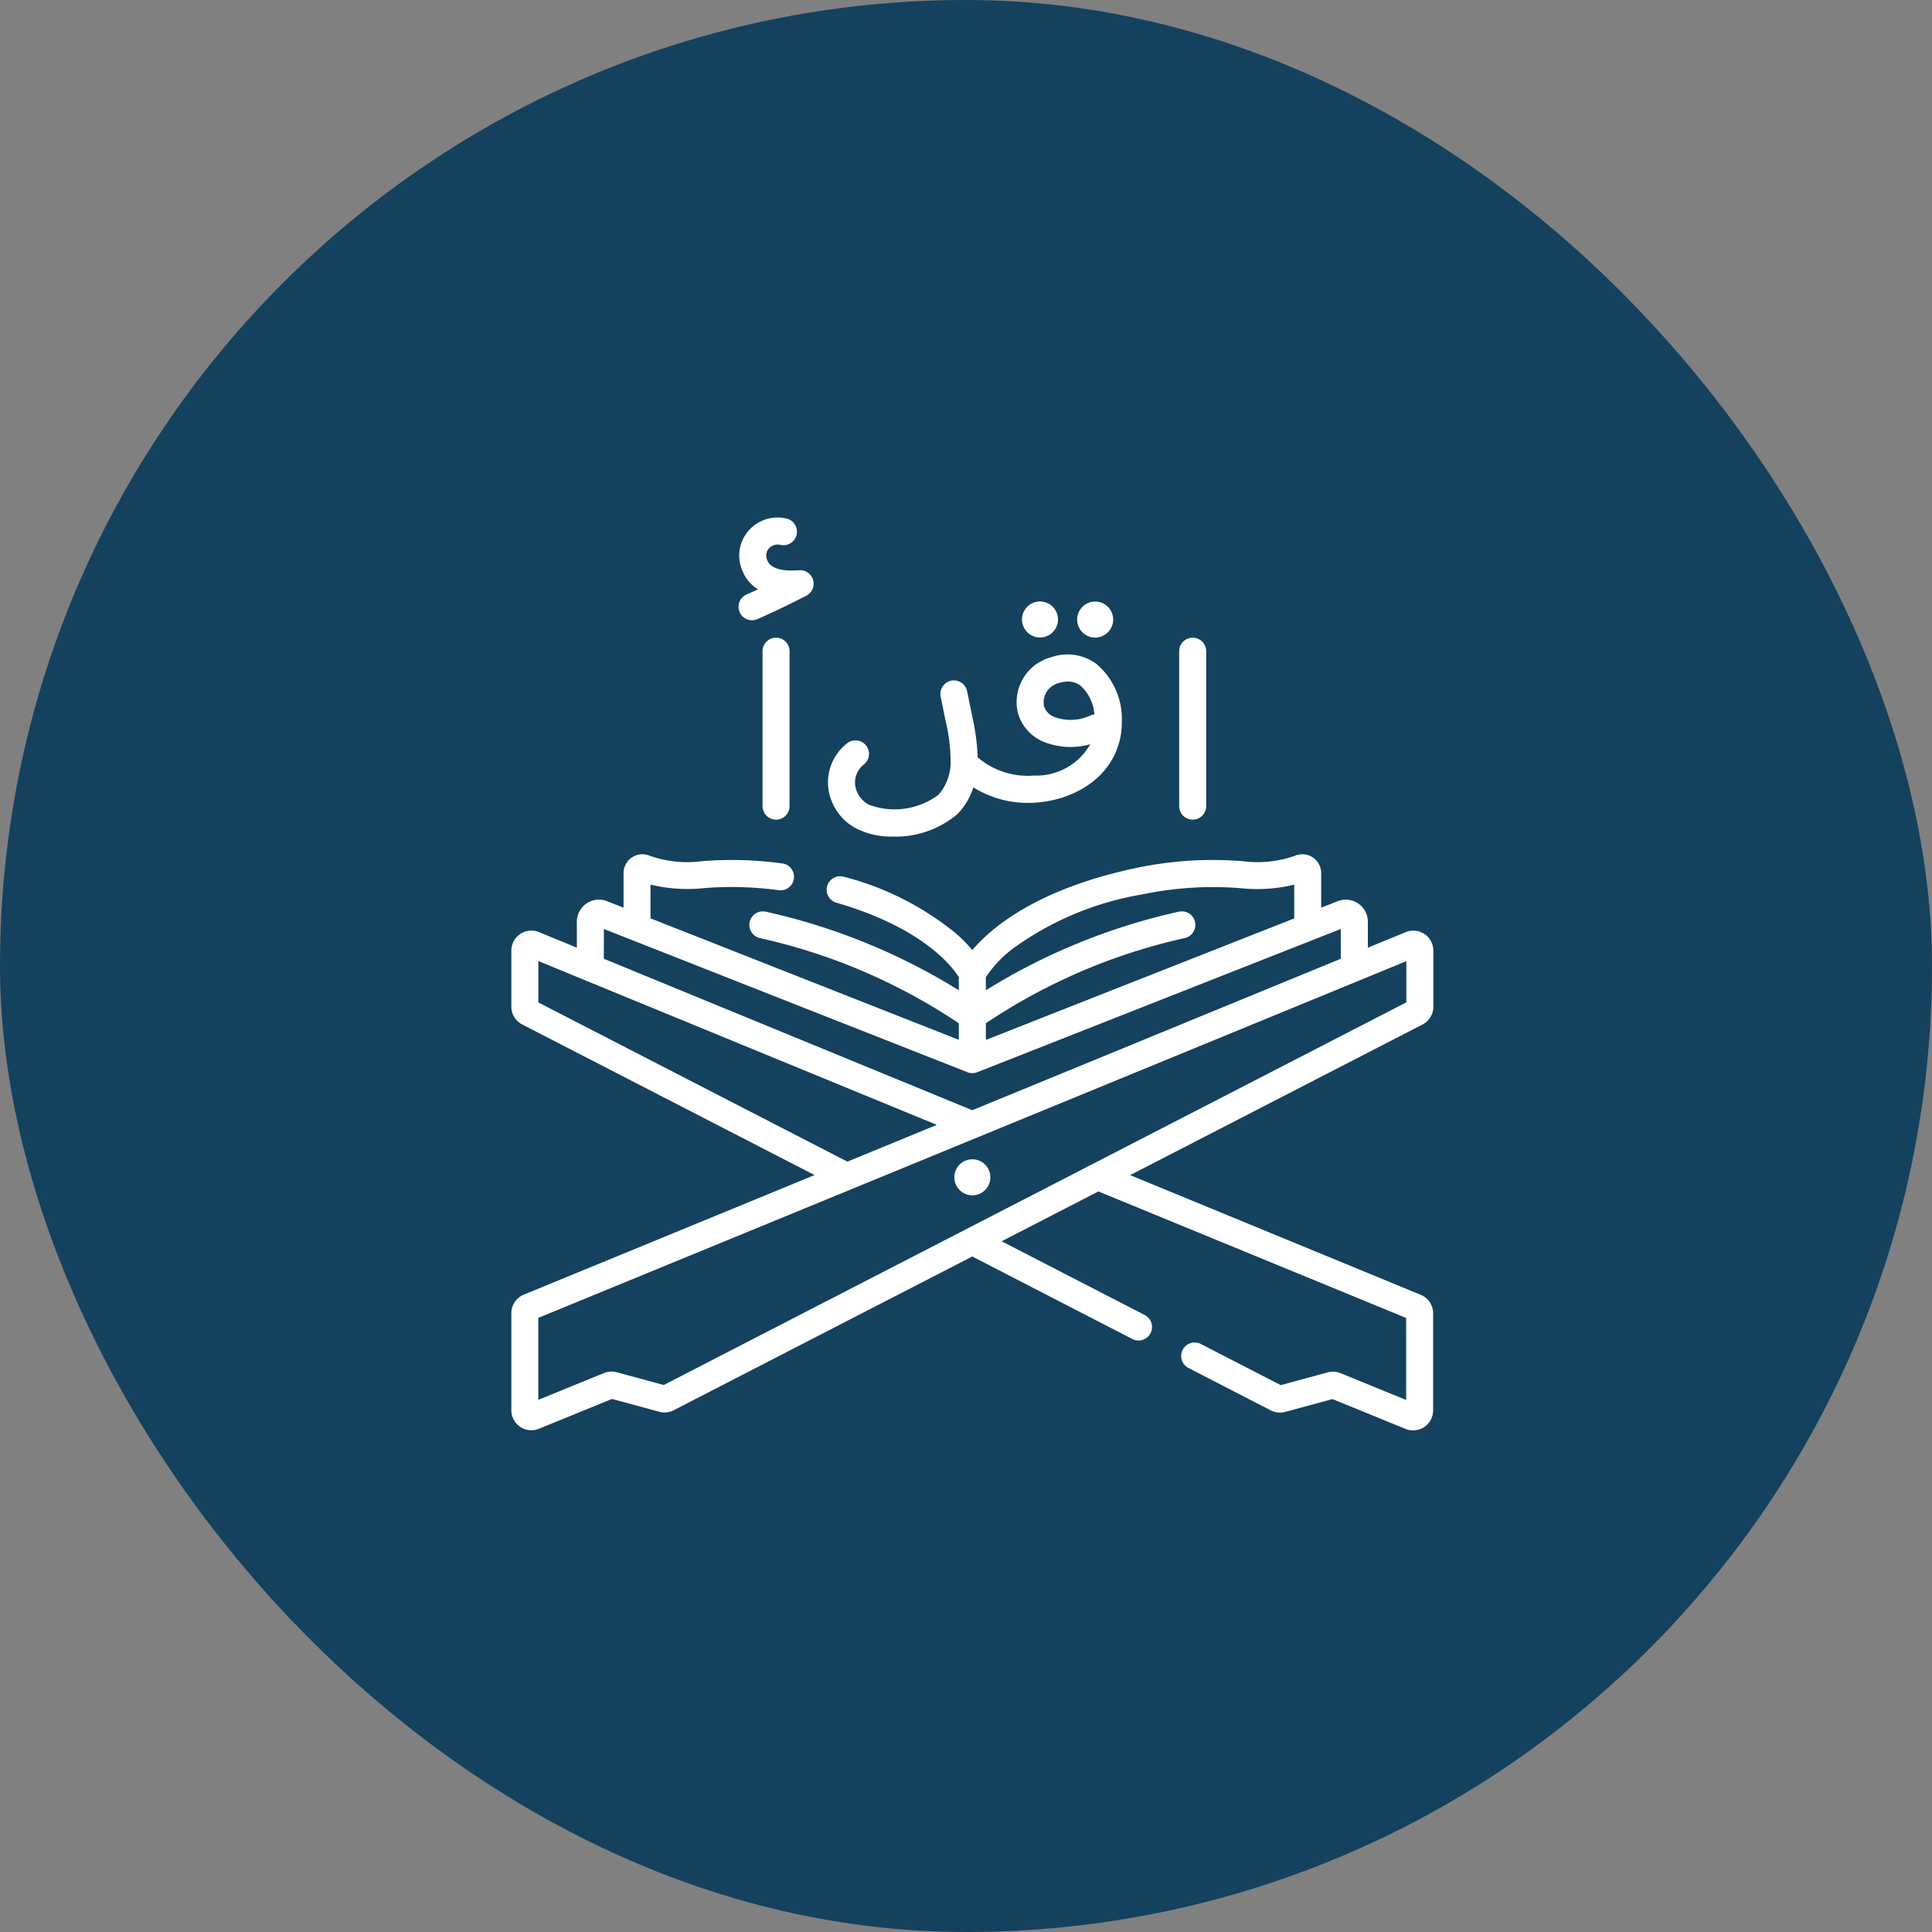
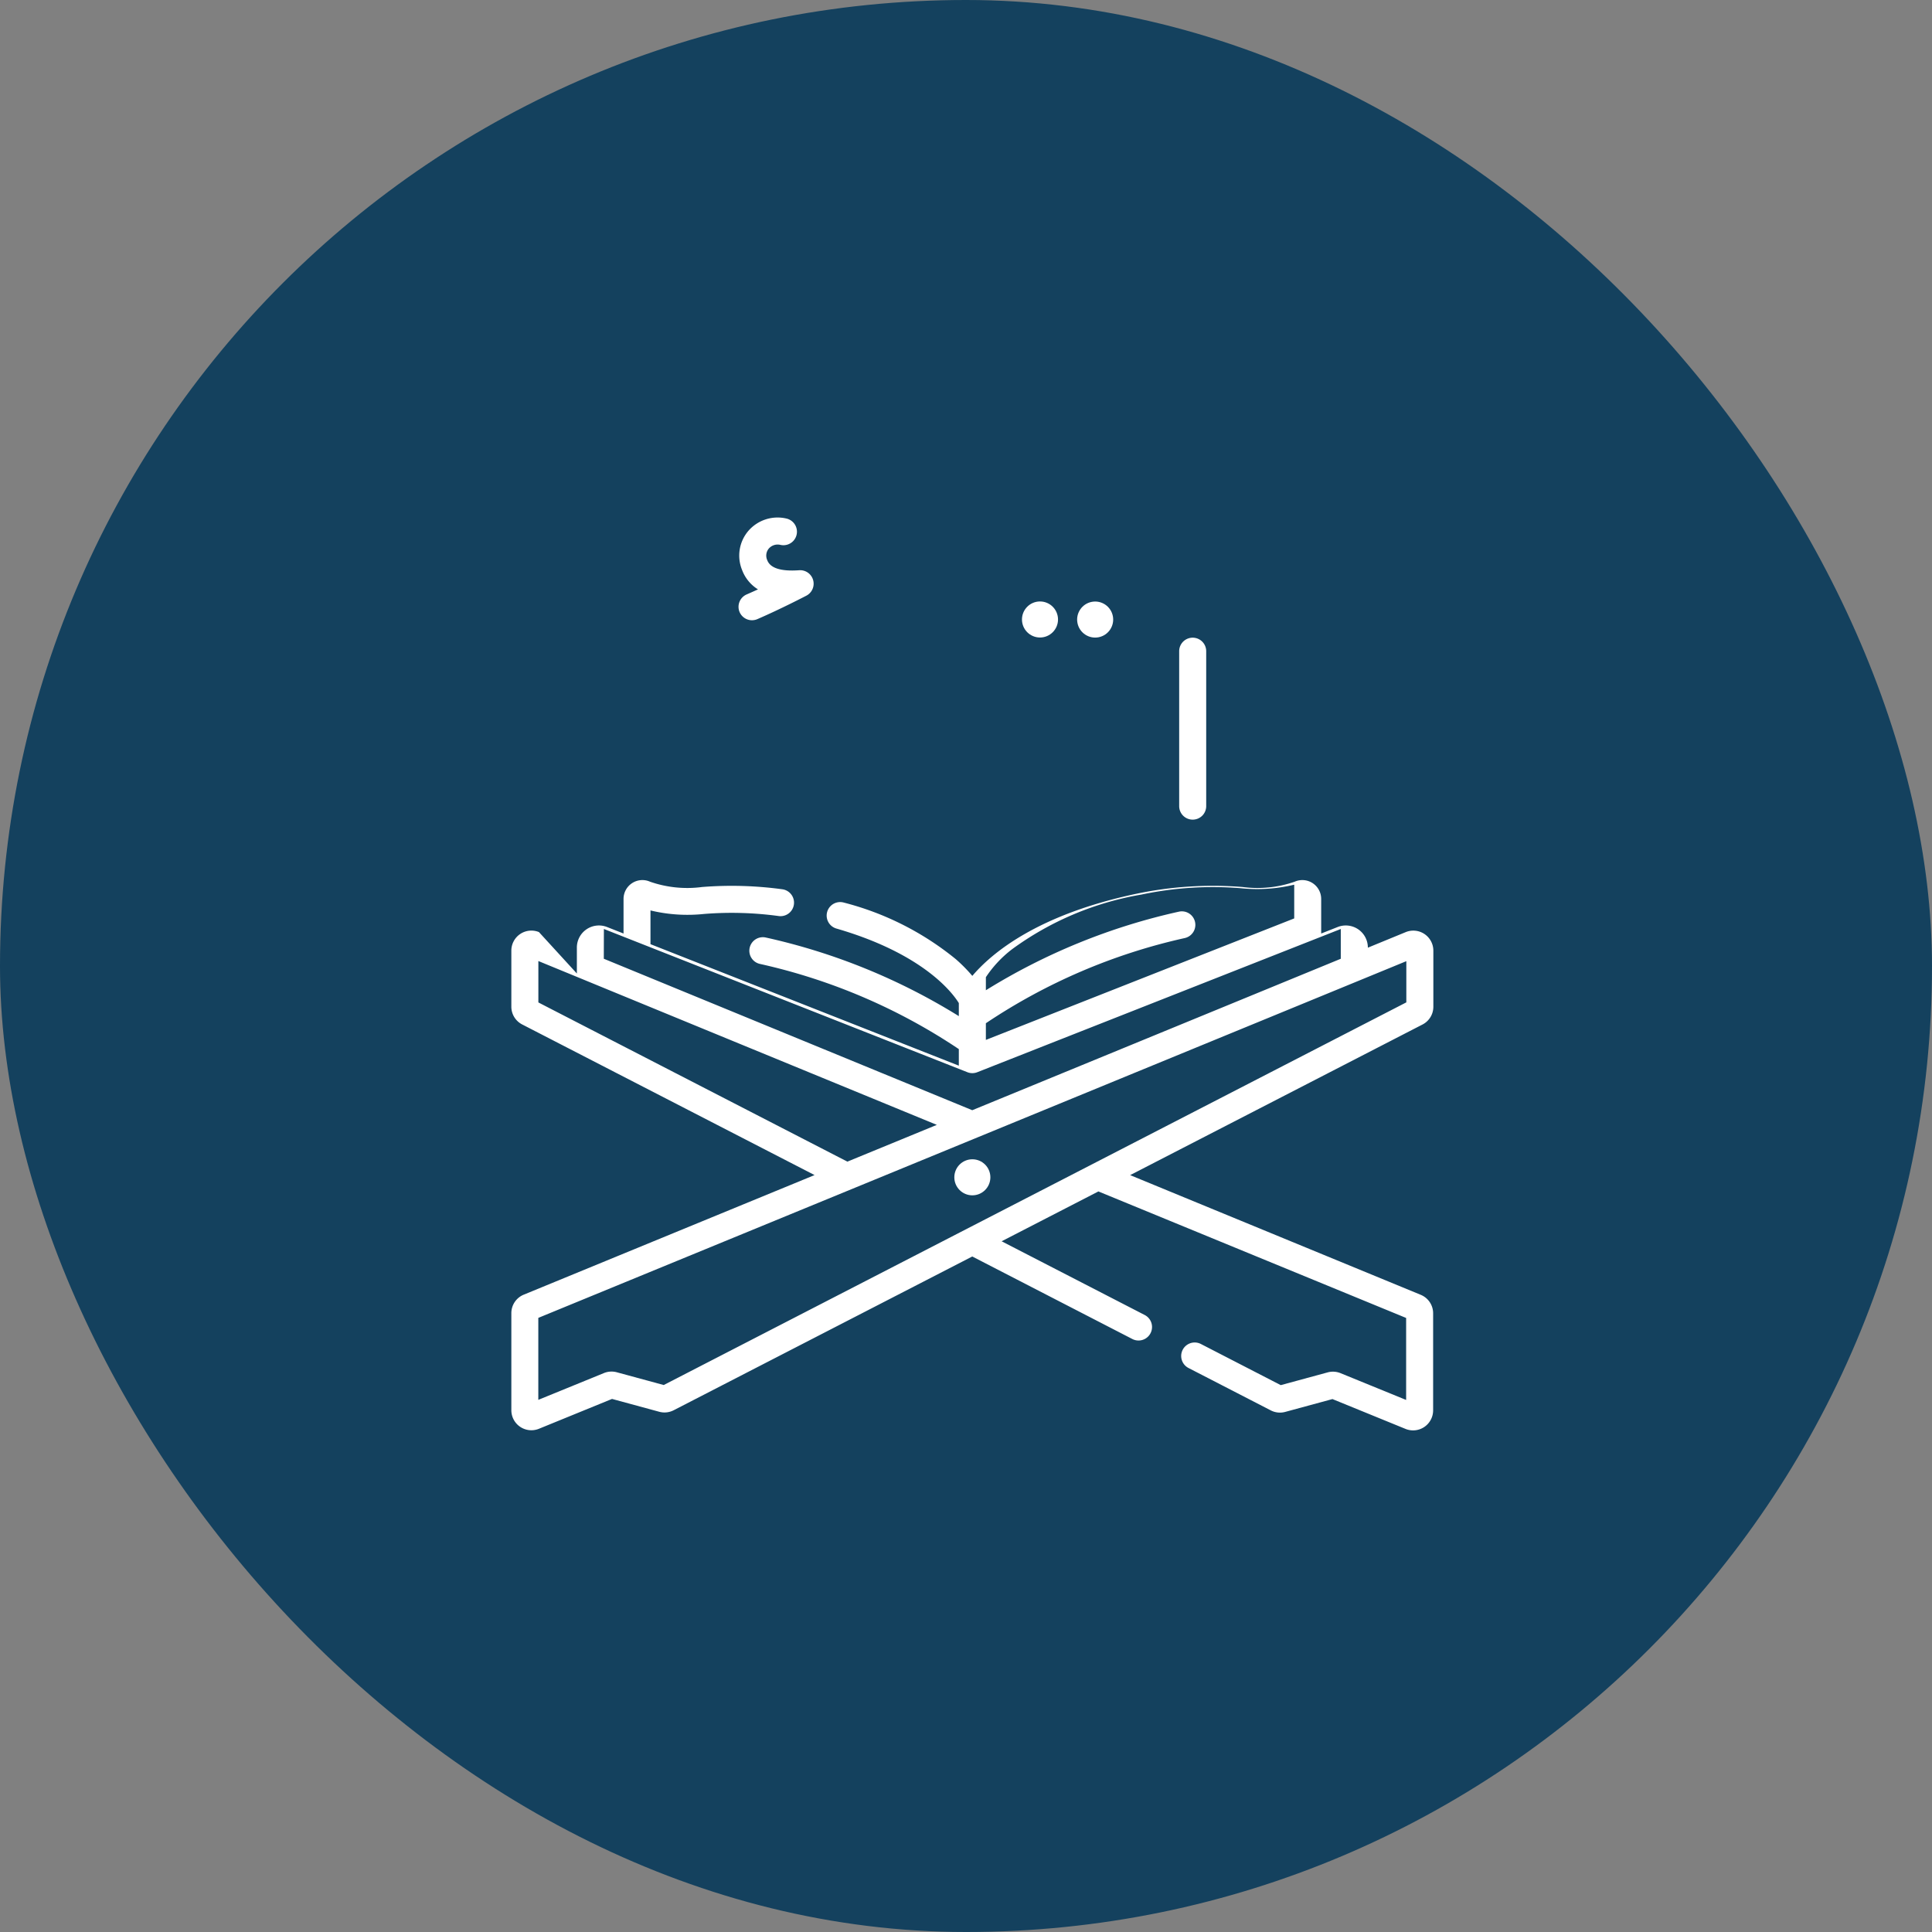
<svg xmlns="http://www.w3.org/2000/svg" width="70" height="70" viewBox="0 0 70 70">
  <rect x="0" y="0" width="70" height="70" fill="#808080" stroke="none" />
  <g transform="translate(-282 -940)">
    <g transform="translate(-910 10)">
      <rect width="70" height="70" rx="35" transform="translate(1192 930)" fill="#14415e" />
    </g>
    <g transform="translate(300.527 956.177)">
      <g transform="translate(0 2.576)">
        <circle cx="0.653" cy="0.653" r="0.653" transform="translate(16.05 23.25)" fill="#fff" />
-         <path d="M33.406,195.049v-2.031a.726.726,0,0,0-1-.671l-1.373.564v-.936a.8.8,0,0,0-1.1-.746l-.591.233v-1.254a.683.683,0,0,0-.961-.623,4.1,4.1,0,0,1-1.885.192,13.5,13.5,0,0,0-3.866.248c-3.574.756-5.23,2.15-5.928,2.972a5.678,5.678,0,0,0-.6-.607,10.576,10.576,0,0,0-4.052-2.048.489.489,0,0,0-.272.94c3.171.918,4.222,2.352,4.435,2.7v.473a22.468,22.468,0,0,0-7-2.849.489.489,0,0,0-.2.959,21.2,21.2,0,0,1,7.2,3.085v.6l-2.819-1.111-8.353-3.291v-1.222a5.729,5.729,0,0,0,1.945.127,12.582,12.582,0,0,1,2.7.076.489.489,0,1,0,.133-.97,13.57,13.57,0,0,0-2.908-.082,4.1,4.1,0,0,1-1.885-.192.683.683,0,0,0-.961.623v1.254l-.591-.233a.8.8,0,0,0-1.1.746v.936L1,192.346a.726.726,0,0,0-1,.671v2.031a.723.723,0,0,0,.393.645l10.593,5.457L.45,205.483a.723.723,0,0,0-.45.671v3.516a.726.726,0,0,0,1,.672l2.648-1.081,1.711.465a.724.724,0,0,0,.523-.055L16.7,204.1l5.8,2.99a.489.489,0,1,0,.448-.87l-5.184-2.671,3.506-1.806,11.15,4.584v2.971l-2.378-.971a.73.73,0,0,0-.465-.028l-1.7.462-2.894-1.491a.489.489,0,1,0-.448.87l2.981,1.536a.724.724,0,0,0,.523.055l1.711-.465,2.648,1.081a.726.726,0,0,0,1-.672v-3.516a.723.723,0,0,0-.45-.671L22.42,201.152l10.593-5.457a.723.723,0,0,0,.393-.645Zm-16.213.6a21.2,21.2,0,0,1,7.2-3.085.489.489,0,0,0-.2-.959,22.469,22.469,0,0,0-7,2.849v-.473a4.182,4.182,0,0,1,.96-1.022,11.082,11.082,0,0,1,4.681-1.973,12.525,12.525,0,0,1,3.586-.23,5.731,5.731,0,0,0,1.945-.127v1.222l-8.353,3.291-2.819,1.111v-.6ZM3.353,192.234l13.17,5.189a.489.489,0,0,0,.359,0l13.17-5.189v1.079L16.7,198.8l-13.35-5.488ZM.979,194.895v-1.5l14.437,5.936-3.241,1.332ZM.822,206.389h0Zm31.6-11.494L5.521,208.757l-1.7-.462a.729.729,0,0,0-.465.028l-2.379.971v-2.97L32.427,193.4v1.5Z" transform="translate(0 -177.328)" fill="#fff" />
+         <path d="M33.406,195.049v-2.031a.726.726,0,0,0-1-.671l-1.373.564a.8.8,0,0,0-1.1-.746l-.591.233v-1.254a.683.683,0,0,0-.961-.623,4.1,4.1,0,0,1-1.885.192,13.5,13.5,0,0,0-3.866.248c-3.574.756-5.23,2.15-5.928,2.972a5.678,5.678,0,0,0-.6-.607,10.576,10.576,0,0,0-4.052-2.048.489.489,0,0,0-.272.94c3.171.918,4.222,2.352,4.435,2.7v.473a22.468,22.468,0,0,0-7-2.849.489.489,0,0,0-.2.959,21.2,21.2,0,0,1,7.2,3.085v.6l-2.819-1.111-8.353-3.291v-1.222a5.729,5.729,0,0,0,1.945.127,12.582,12.582,0,0,1,2.7.076.489.489,0,1,0,.133-.97,13.57,13.57,0,0,0-2.908-.082,4.1,4.1,0,0,1-1.885-.192.683.683,0,0,0-.961.623v1.254l-.591-.233a.8.8,0,0,0-1.1.746v.936L1,192.346a.726.726,0,0,0-1,.671v2.031a.723.723,0,0,0,.393.645l10.593,5.457L.45,205.483a.723.723,0,0,0-.45.671v3.516a.726.726,0,0,0,1,.672l2.648-1.081,1.711.465a.724.724,0,0,0,.523-.055L16.7,204.1l5.8,2.99a.489.489,0,1,0,.448-.87l-5.184-2.671,3.506-1.806,11.15,4.584v2.971l-2.378-.971a.73.73,0,0,0-.465-.028l-1.7.462-2.894-1.491a.489.489,0,1,0-.448.87l2.981,1.536a.724.724,0,0,0,.523.055l1.711-.465,2.648,1.081a.726.726,0,0,0,1-.672v-3.516a.723.723,0,0,0-.45-.671L22.42,201.152l10.593-5.457a.723.723,0,0,0,.393-.645Zm-16.213.6a21.2,21.2,0,0,1,7.2-3.085.489.489,0,0,0-.2-.959,22.469,22.469,0,0,0-7,2.849v-.473a4.182,4.182,0,0,1,.96-1.022,11.082,11.082,0,0,1,4.681-1.973,12.525,12.525,0,0,1,3.586-.23,5.731,5.731,0,0,0,1.945-.127v1.222l-8.353,3.291-2.819,1.111v-.6ZM3.353,192.234l13.17,5.189a.489.489,0,0,0,.359,0l13.17-5.189v1.079L16.7,198.8l-13.35-5.488ZM.979,194.895v-1.5l14.437,5.936-3.241,1.332ZM.822,206.389h0Zm31.6-11.494L5.521,208.757l-1.7-.462a.729.729,0,0,0-.465.028l-2.379.971v-2.97L32.427,193.4v1.5Z" transform="translate(0 -177.328)" fill="#fff" />
        <circle cx="0.653" cy="0.653" r="0.653" transform="translate(18.501 3.039)" fill="#fff" />
        <circle cx="0.653" cy="0.653" r="0.653" transform="translate(20.388 3.177) rotate(-10.894)" fill="#fff" />
        <path d="M371.348,75.87a.489.489,0,0,0,.49-.489V69.767a.489.489,0,1,0-.979,0v5.614A.489.489,0,0,0,371.348,75.87Z" transform="translate(-346.662 -64.926)" fill="#fff" />
-         <path d="M139.494,69.767v5.614a.489.489,0,0,0,.979,0V69.767a.489.489,0,0,0-.979,0Z" transform="translate(-130.393 -64.926)" fill="#fff" />
-         <path d="M176.892,84.9a2.814,2.814,0,0,0,1.339.3,3.461,3.461,0,0,0,2.344-.819,2.443,2.443,0,0,0,.573-.963,3.775,3.775,0,0,0,1.955.562c1.758,0,3.444-1.078,3.426-2.971a2.605,2.605,0,0,0-.926-2.068,1.772,1.772,0,0,0-1.627-.242,1.684,1.684,0,0,0-1.209,2.038,1.6,1.6,0,0,0,.913,1.023,2.618,2.618,0,0,0,1.705.093,2.25,2.25,0,0,1-2.049,1.136,2.785,2.785,0,0,1-1.967-.608.5.5,0,0,0-.064-.042,7.989,7.989,0,0,0-.207-1.54l-.175-.865a.489.489,0,1,0-.959.194l.175.865a6.39,6.39,0,0,1,.185,1.516,1.778,1.778,0,0,1-.445,1.181,2.658,2.658,0,0,1-2.515.355.944.944,0,0,1-.5-.732.828.828,0,0,1,.323-.73.489.489,0,0,0-.618-.759,1.8,1.8,0,0,0-.68,1.577A1.921,1.921,0,0,0,176.892,84.9Zm8.486-4.082a1.7,1.7,0,0,1-1.3.047.628.628,0,0,1-.374-.407.723.723,0,0,1,.552-.824,1.119,1.119,0,0,1,.321-.052.727.727,0,0,1,.444.144,1.531,1.531,0,0,1,.513,1.046A.489.489,0,0,0,185.378,80.817Z" transform="translate(-164.409 -73.642)" fill="#fff" />
        <path d="M126.178,6a.489.489,0,0,0,.644.255c.835-.361,1.736-.829,1.774-.849a.489.489,0,0,0-.261-.922c-.654.047-1.043-.075-1.153-.36a.4.4,0,0,1,.055-.427.426.426,0,0,1,.42-.132.489.489,0,0,0,.219-.954,1.4,1.4,0,0,0-1.379.445,1.376,1.376,0,0,0-.228,1.421,1.4,1.4,0,0,0,.575.7c-.137.063-.275.125-.411.184A.489.489,0,0,0,126.178,6Z" transform="translate(-117.908 -2.576)" fill="#fff" />
      </g>
    </g>
  </g>
</svg>